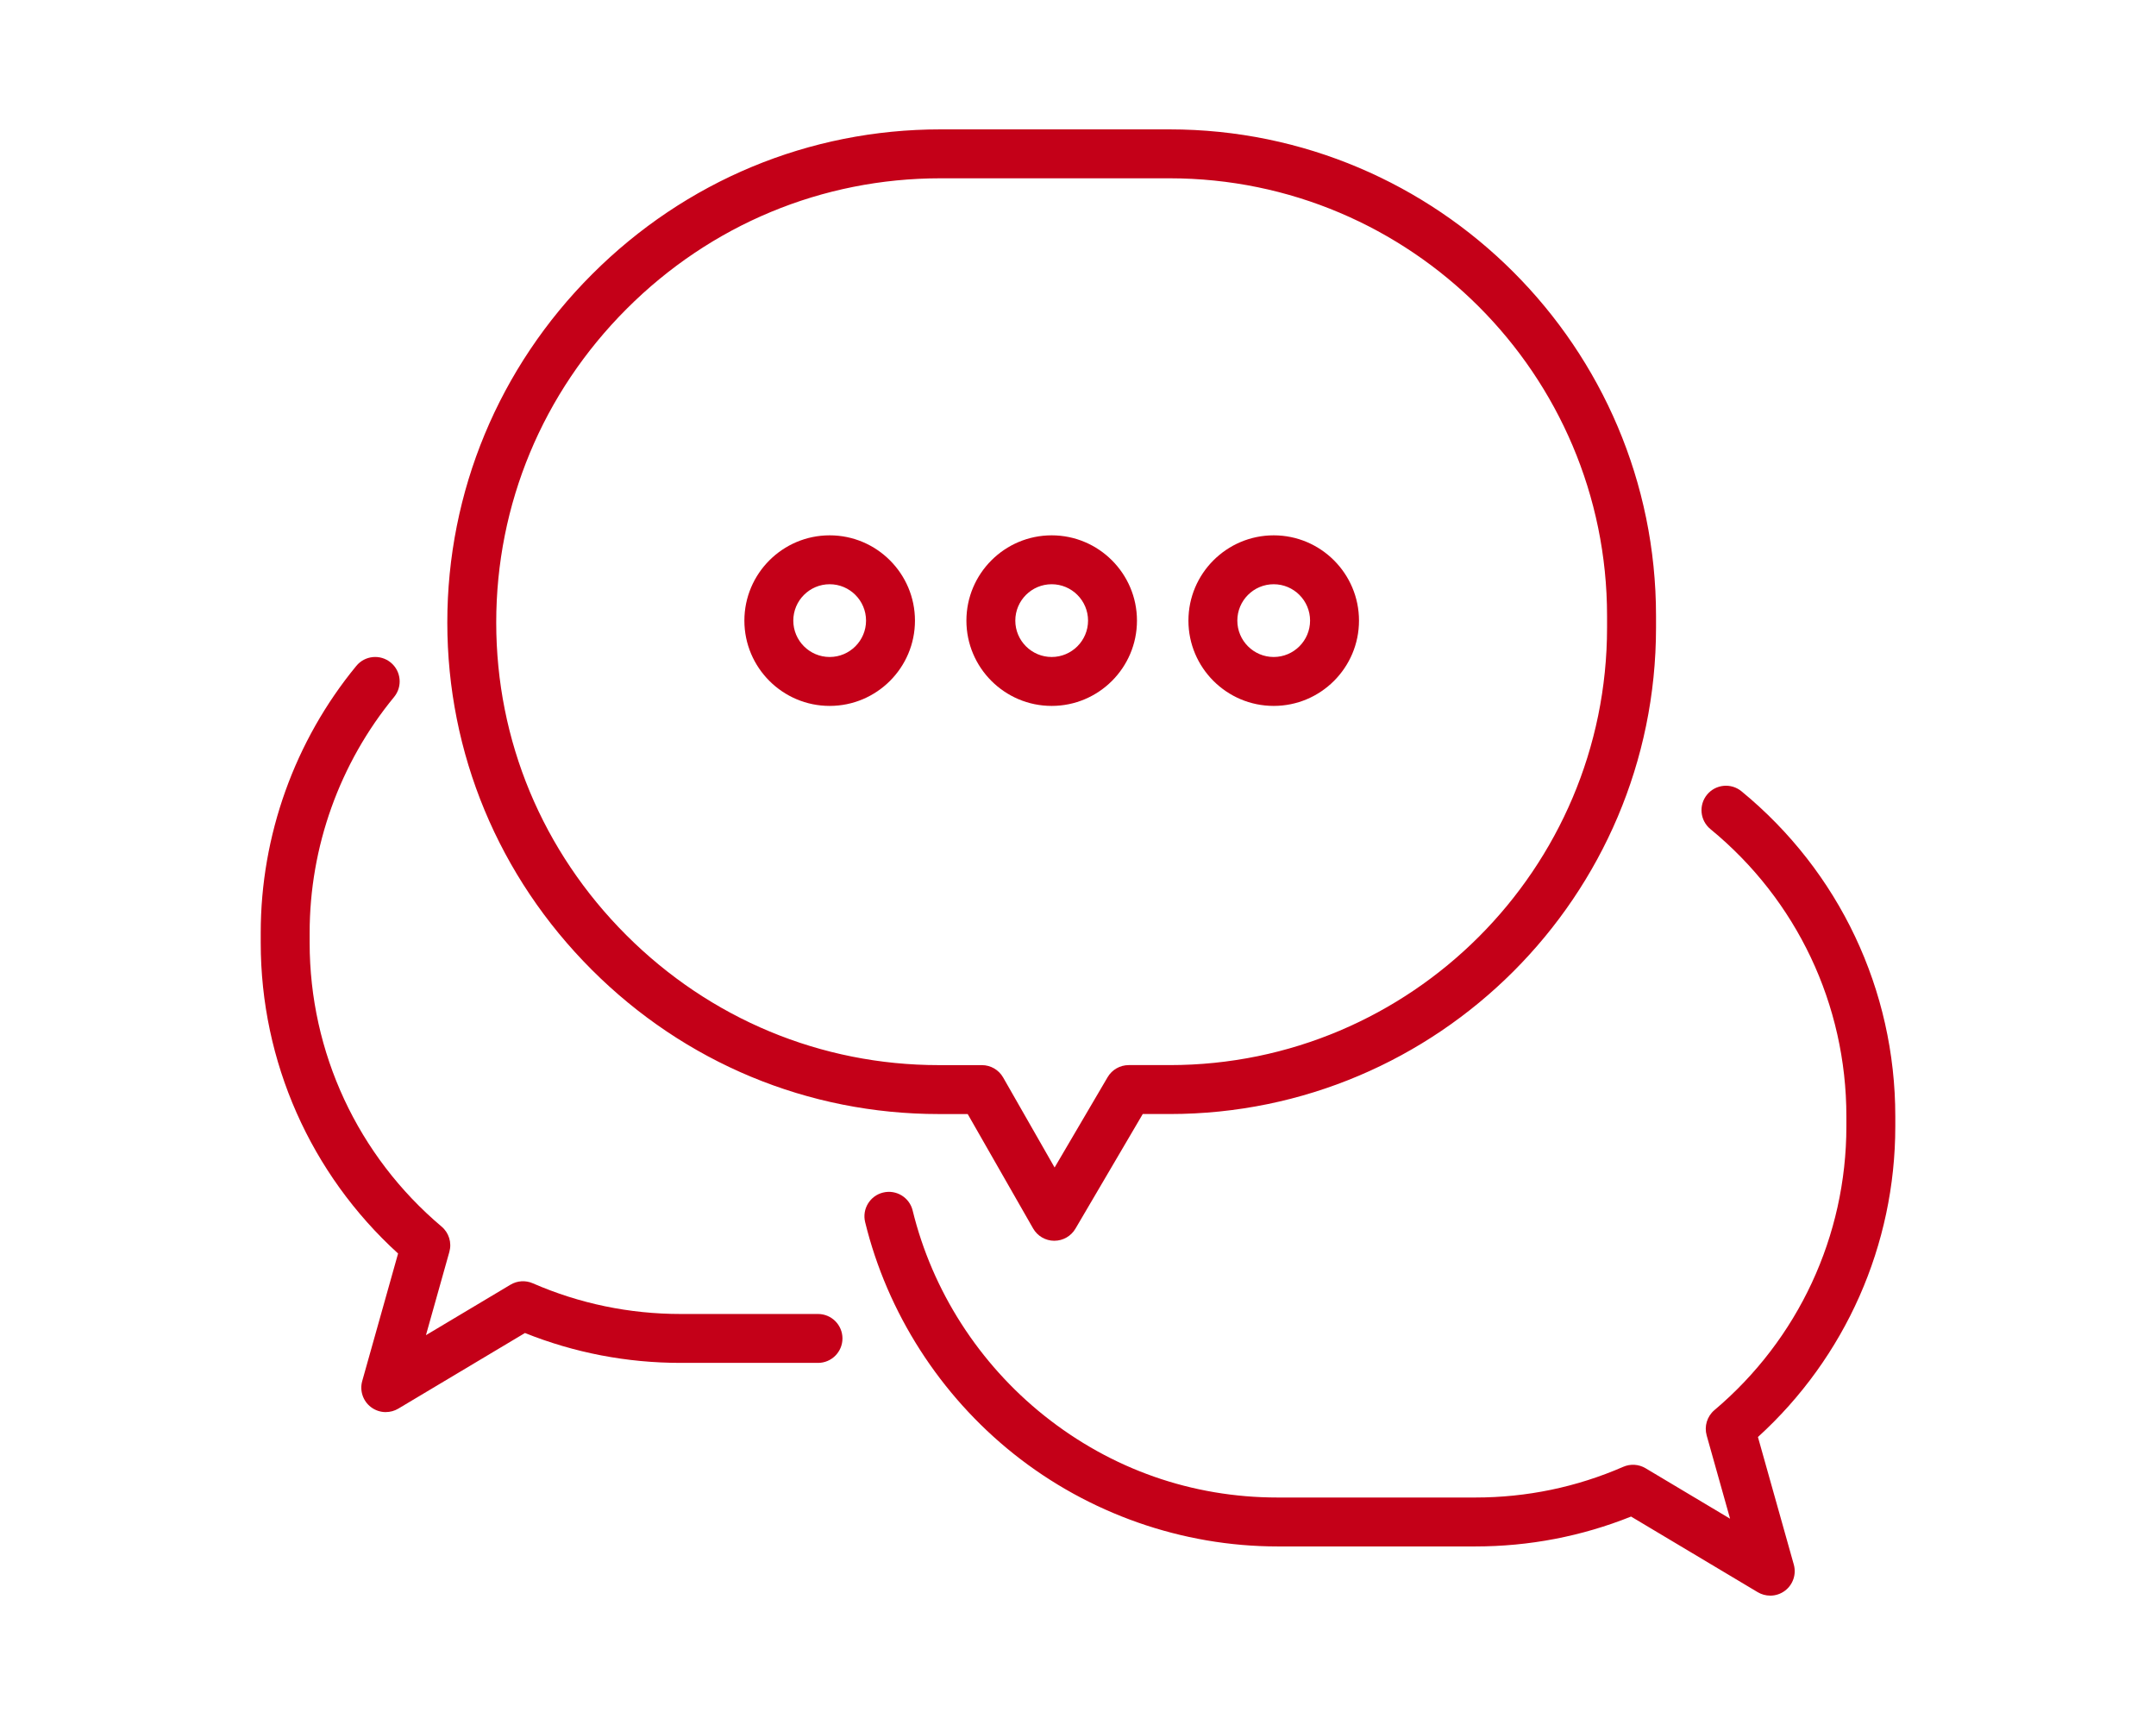
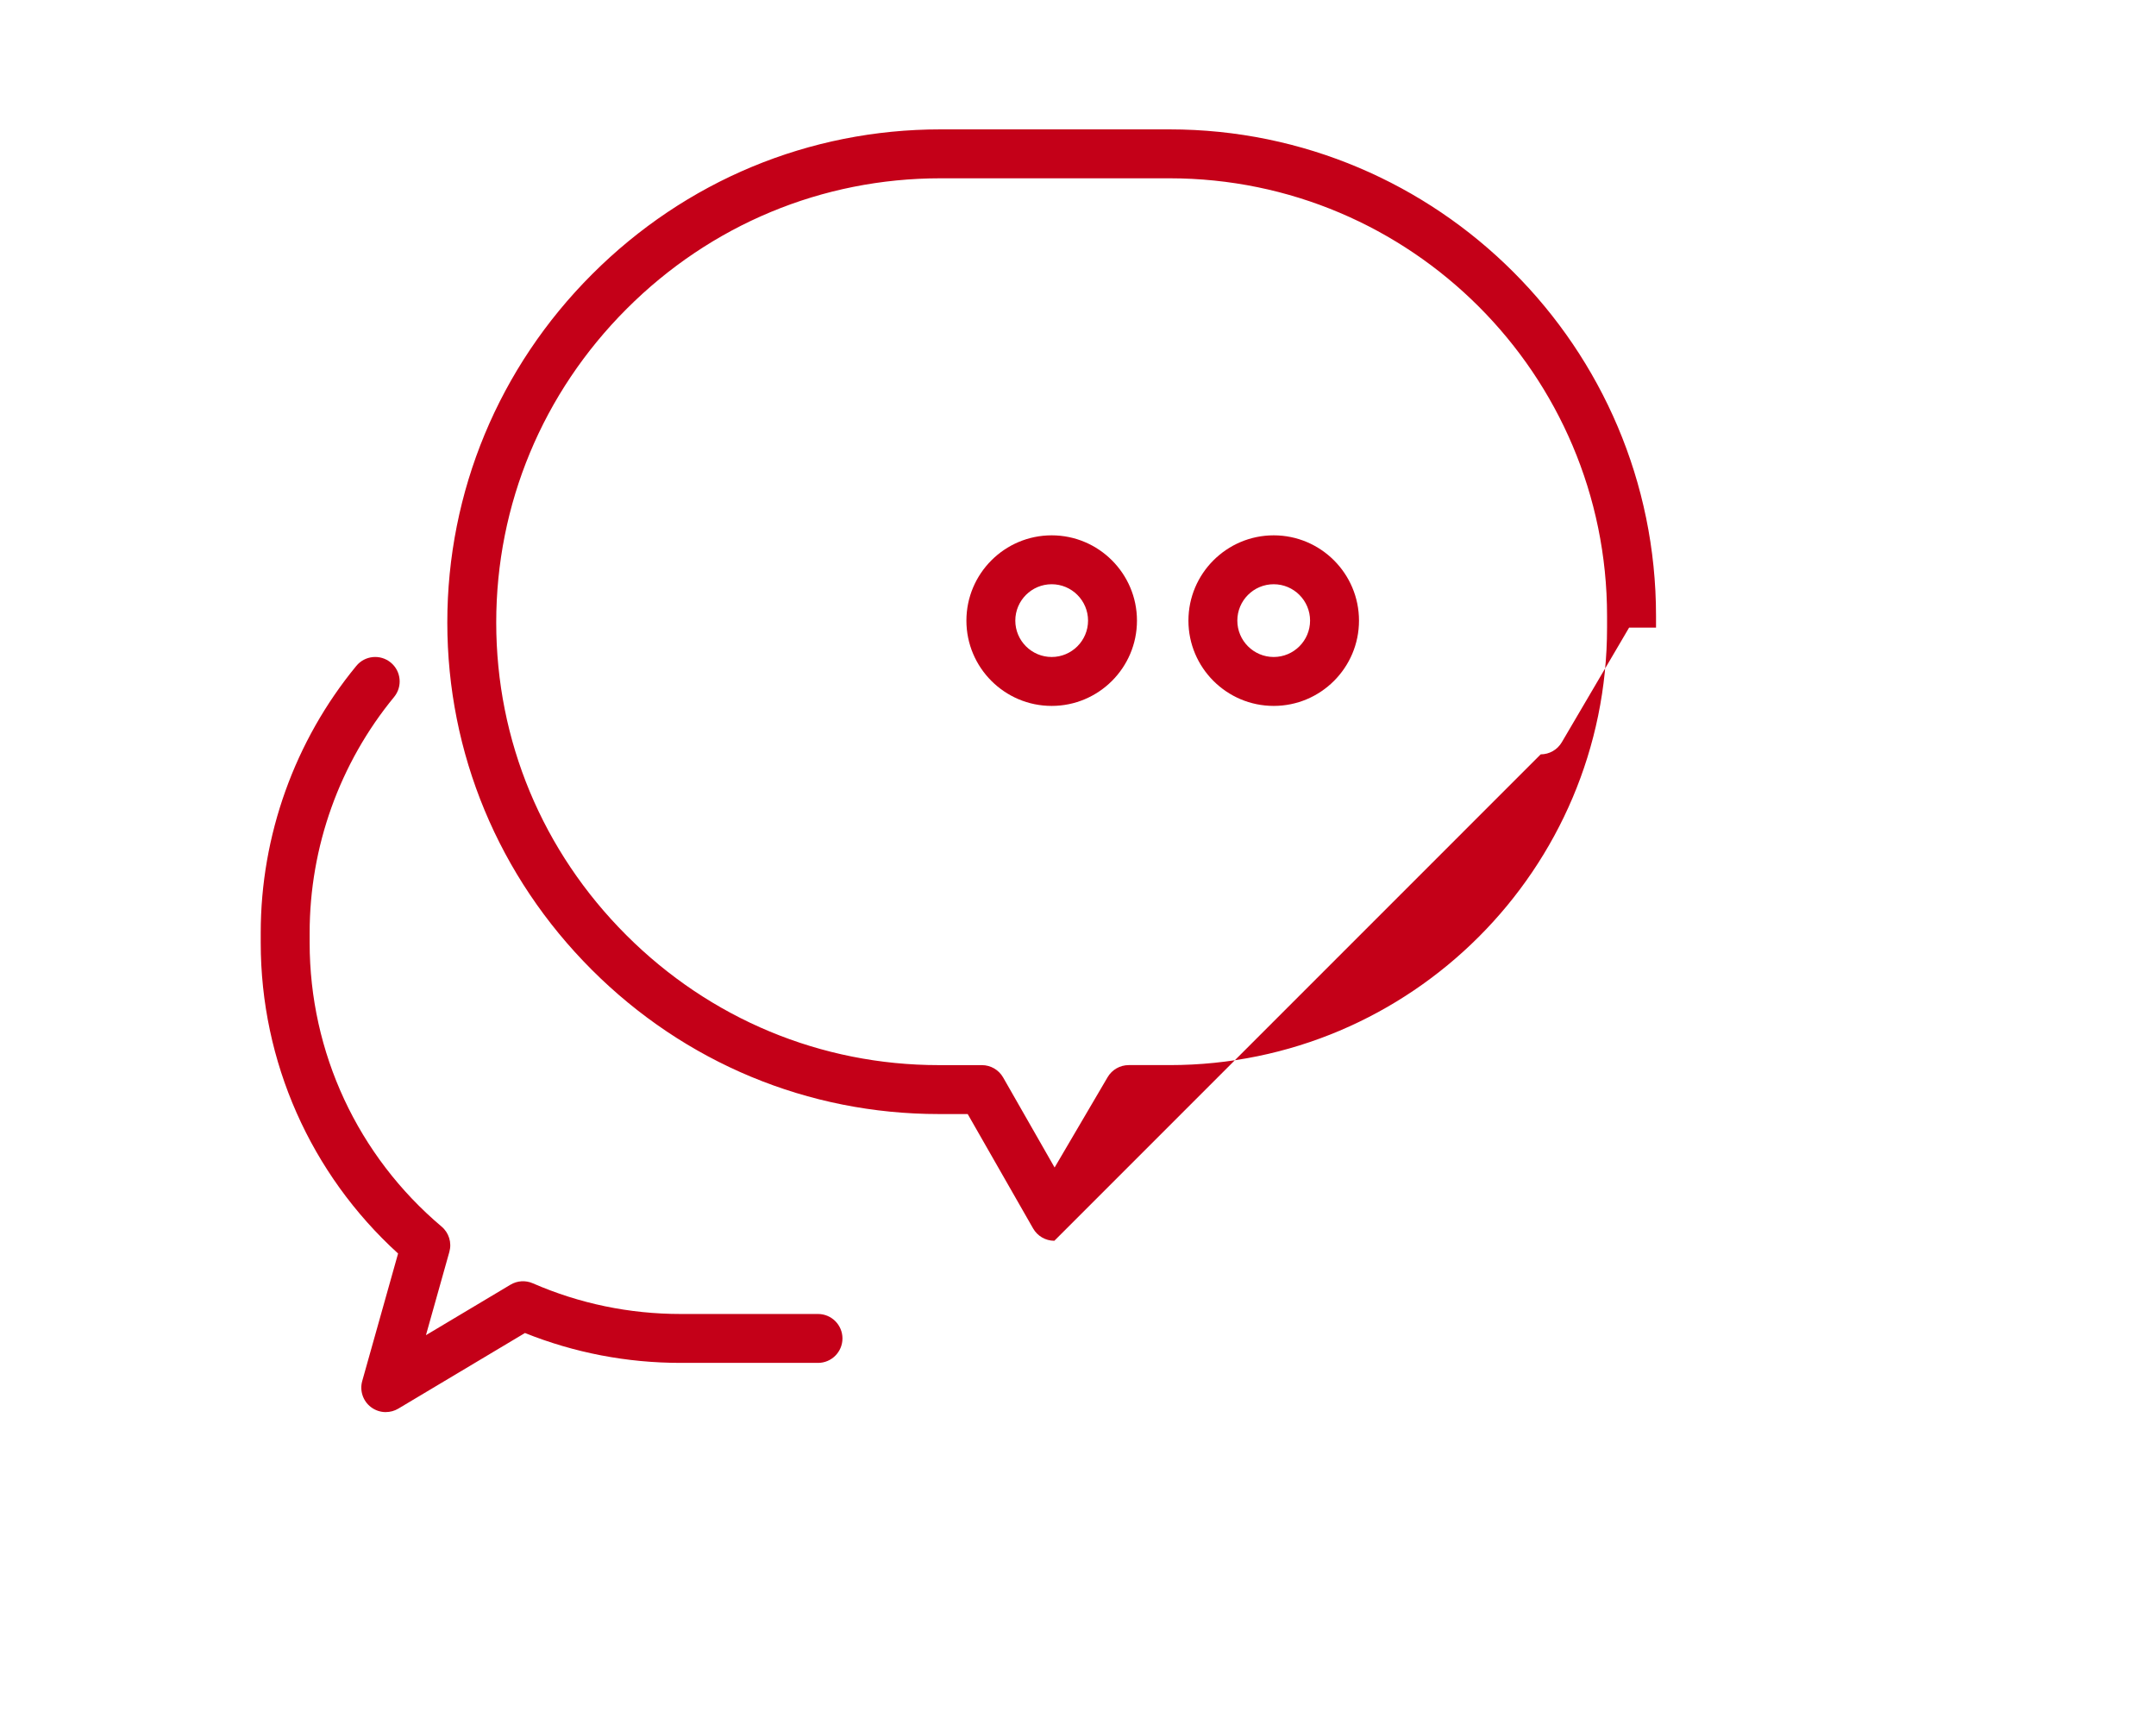
<svg xmlns="http://www.w3.org/2000/svg" id="a" width="100" height="80" viewBox="0 0 100 80">
  <defs>
    <style>.b{fill:#c40018;}</style>
  </defs>
-   <path class="b" d="M48.903,57.543h-.007c-.405-.002-.777-.22-.978-.571l-3.034-5.306h-1.34c-6.065,0-11.784-2.378-16.101-6.696s-6.696-10.036-6.696-16.101,2.385-11.821,6.717-16.152c4.331-4.331,10.067-6.717,16.152-6.717h10.632c12.441,0,22.562,10.121,22.562,22.562v.545c0,12.439-10.12,22.558-22.558,22.558h-1.249l-3.122,5.317c-.204.347-.576.56-.978.56ZM43.616,8.269c-5.478,0-10.645,2.149-14.548,6.052-3.903,3.903-6.052,9.069-6.052,14.548s2.142,10.608,6.031,14.497c3.889,3.889,9.038,6.031,14.497,6.031h1.998c.407,0,.783.218.985.571l2.388,4.177,2.459-4.189c.204-.347.576-.56.978-.56h1.898c11.188,0,20.289-9.102,20.289-20.289v-.545c0-11.19-9.103-20.293-20.293-20.293h-10.632Z" />
-   <path class="b" d="M38.482,32.738c-2.181,0-3.956-1.774-3.956-3.955s1.774-3.956,3.956-3.956,3.956,1.774,3.956,3.956-1.774,3.955-3.956,3.955ZM38.482,27.095c-.93,0-1.687.757-1.687,1.687s.757,1.687,1.687,1.687,1.687-.757,1.687-1.687-.757-1.687-1.687-1.687Z" />
+   <path class="b" d="M48.903,57.543h-.007c-.405-.002-.777-.22-.978-.571l-3.034-5.306h-1.34c-6.065,0-11.784-2.378-16.101-6.696s-6.696-10.036-6.696-16.101,2.385-11.821,6.717-16.152c4.331-4.331,10.067-6.717,16.152-6.717h10.632c12.441,0,22.562,10.121,22.562,22.562v.545h-1.249l-3.122,5.317c-.204.347-.576.56-.978.56ZM43.616,8.269c-5.478,0-10.645,2.149-14.548,6.052-3.903,3.903-6.052,9.069-6.052,14.548s2.142,10.608,6.031,14.497c3.889,3.889,9.038,6.031,14.497,6.031h1.998c.407,0,.783.218.985.571l2.388,4.177,2.459-4.189c.204-.347.576-.56.978-.56h1.898c11.188,0,20.289-9.102,20.289-20.289v-.545c0-11.19-9.103-20.293-20.293-20.293h-10.632Z" />
  <path class="b" d="M48.779,32.738c-2.181,0-3.955-1.774-3.955-3.955s1.774-3.956,3.955-3.956,3.956,1.774,3.956,3.956-1.774,3.955-3.956,3.955ZM48.779,27.095c-.93,0-1.687.757-1.687,1.687s.757,1.687,1.687,1.687,1.687-.757,1.687-1.687-.757-1.687-1.687-1.687Z" />
  <path class="b" d="M59.077,32.738c-2.181,0-3.955-1.774-3.955-3.955s1.774-3.956,3.955-3.956,3.956,1.774,3.956,3.956-1.774,3.955-3.956,3.955ZM59.077,27.095c-.93,0-1.687.757-1.687,1.687s.757,1.687,1.687,1.687,1.687-.757,1.687-1.687-.757-1.687-1.687-1.687Z" />
-   <path class="b" d="M82.107,74c-.2,0-.402-.053-.581-.16l-5.874-3.507c-2.298.92-4.727,1.386-7.226,1.386h-9.17c-4.421,0-8.768-1.525-12.24-4.294-3.416-2.724-5.862-6.541-6.889-10.747-.149-.609.224-1.223.833-1.371.609-.149,1.223.224,1.371.833.908,3.72,3.075,7.098,6.1,9.511,3.116,2.485,6.859,3.799,10.825,3.799h9.17c2.384,0,4.694-.479,6.864-1.424.335-.146.721-.121,1.034.066l3.921,2.341-1.086-3.862c-.12-.428.02-.887.36-1.174,3.889-3.282,6.12-8.079,6.12-13.16v-.467c0-5.177-2.298-10.031-6.305-13.318-.484-.397-.555-1.112-.158-1.597.397-.484,1.112-.555,1.597-.158,4.534,3.72,7.135,9.213,7.135,15.072v.467c0,5.506-2.313,10.716-6.371,14.409l1.663,5.914c.126.447-.034.926-.402,1.208-.203.155-.446.234-.69.234Z" />
  <path class="b" d="M17.893,65.489c-.244,0-.487-.079-.69-.234-.369-.282-.528-.761-.402-1.208l1.663-5.913c-4.058-3.693-6.371-8.903-6.371-14.409v-.467c0-4.507,1.575-8.902,4.434-12.376.398-.484,1.113-.553,1.597-.155.484.398.553,1.113.155,1.597-2.526,3.069-3.917,6.951-3.917,10.934v.467c0,5.082,2.23,9.878,6.12,13.16.34.287.481.746.36,1.174l-1.086,3.862,3.921-2.341c.314-.188.699-.212,1.034-.066,2.171.945,4.48,1.424,6.864,1.424h6.366c.627,0,1.134.508,1.134,1.134s-.508,1.134-1.134,1.134h-6.366c-2.5,0-4.928-.466-7.226-1.386l-5.874,3.507c-.18.107-.381.16-.581.16Z" />
</svg>